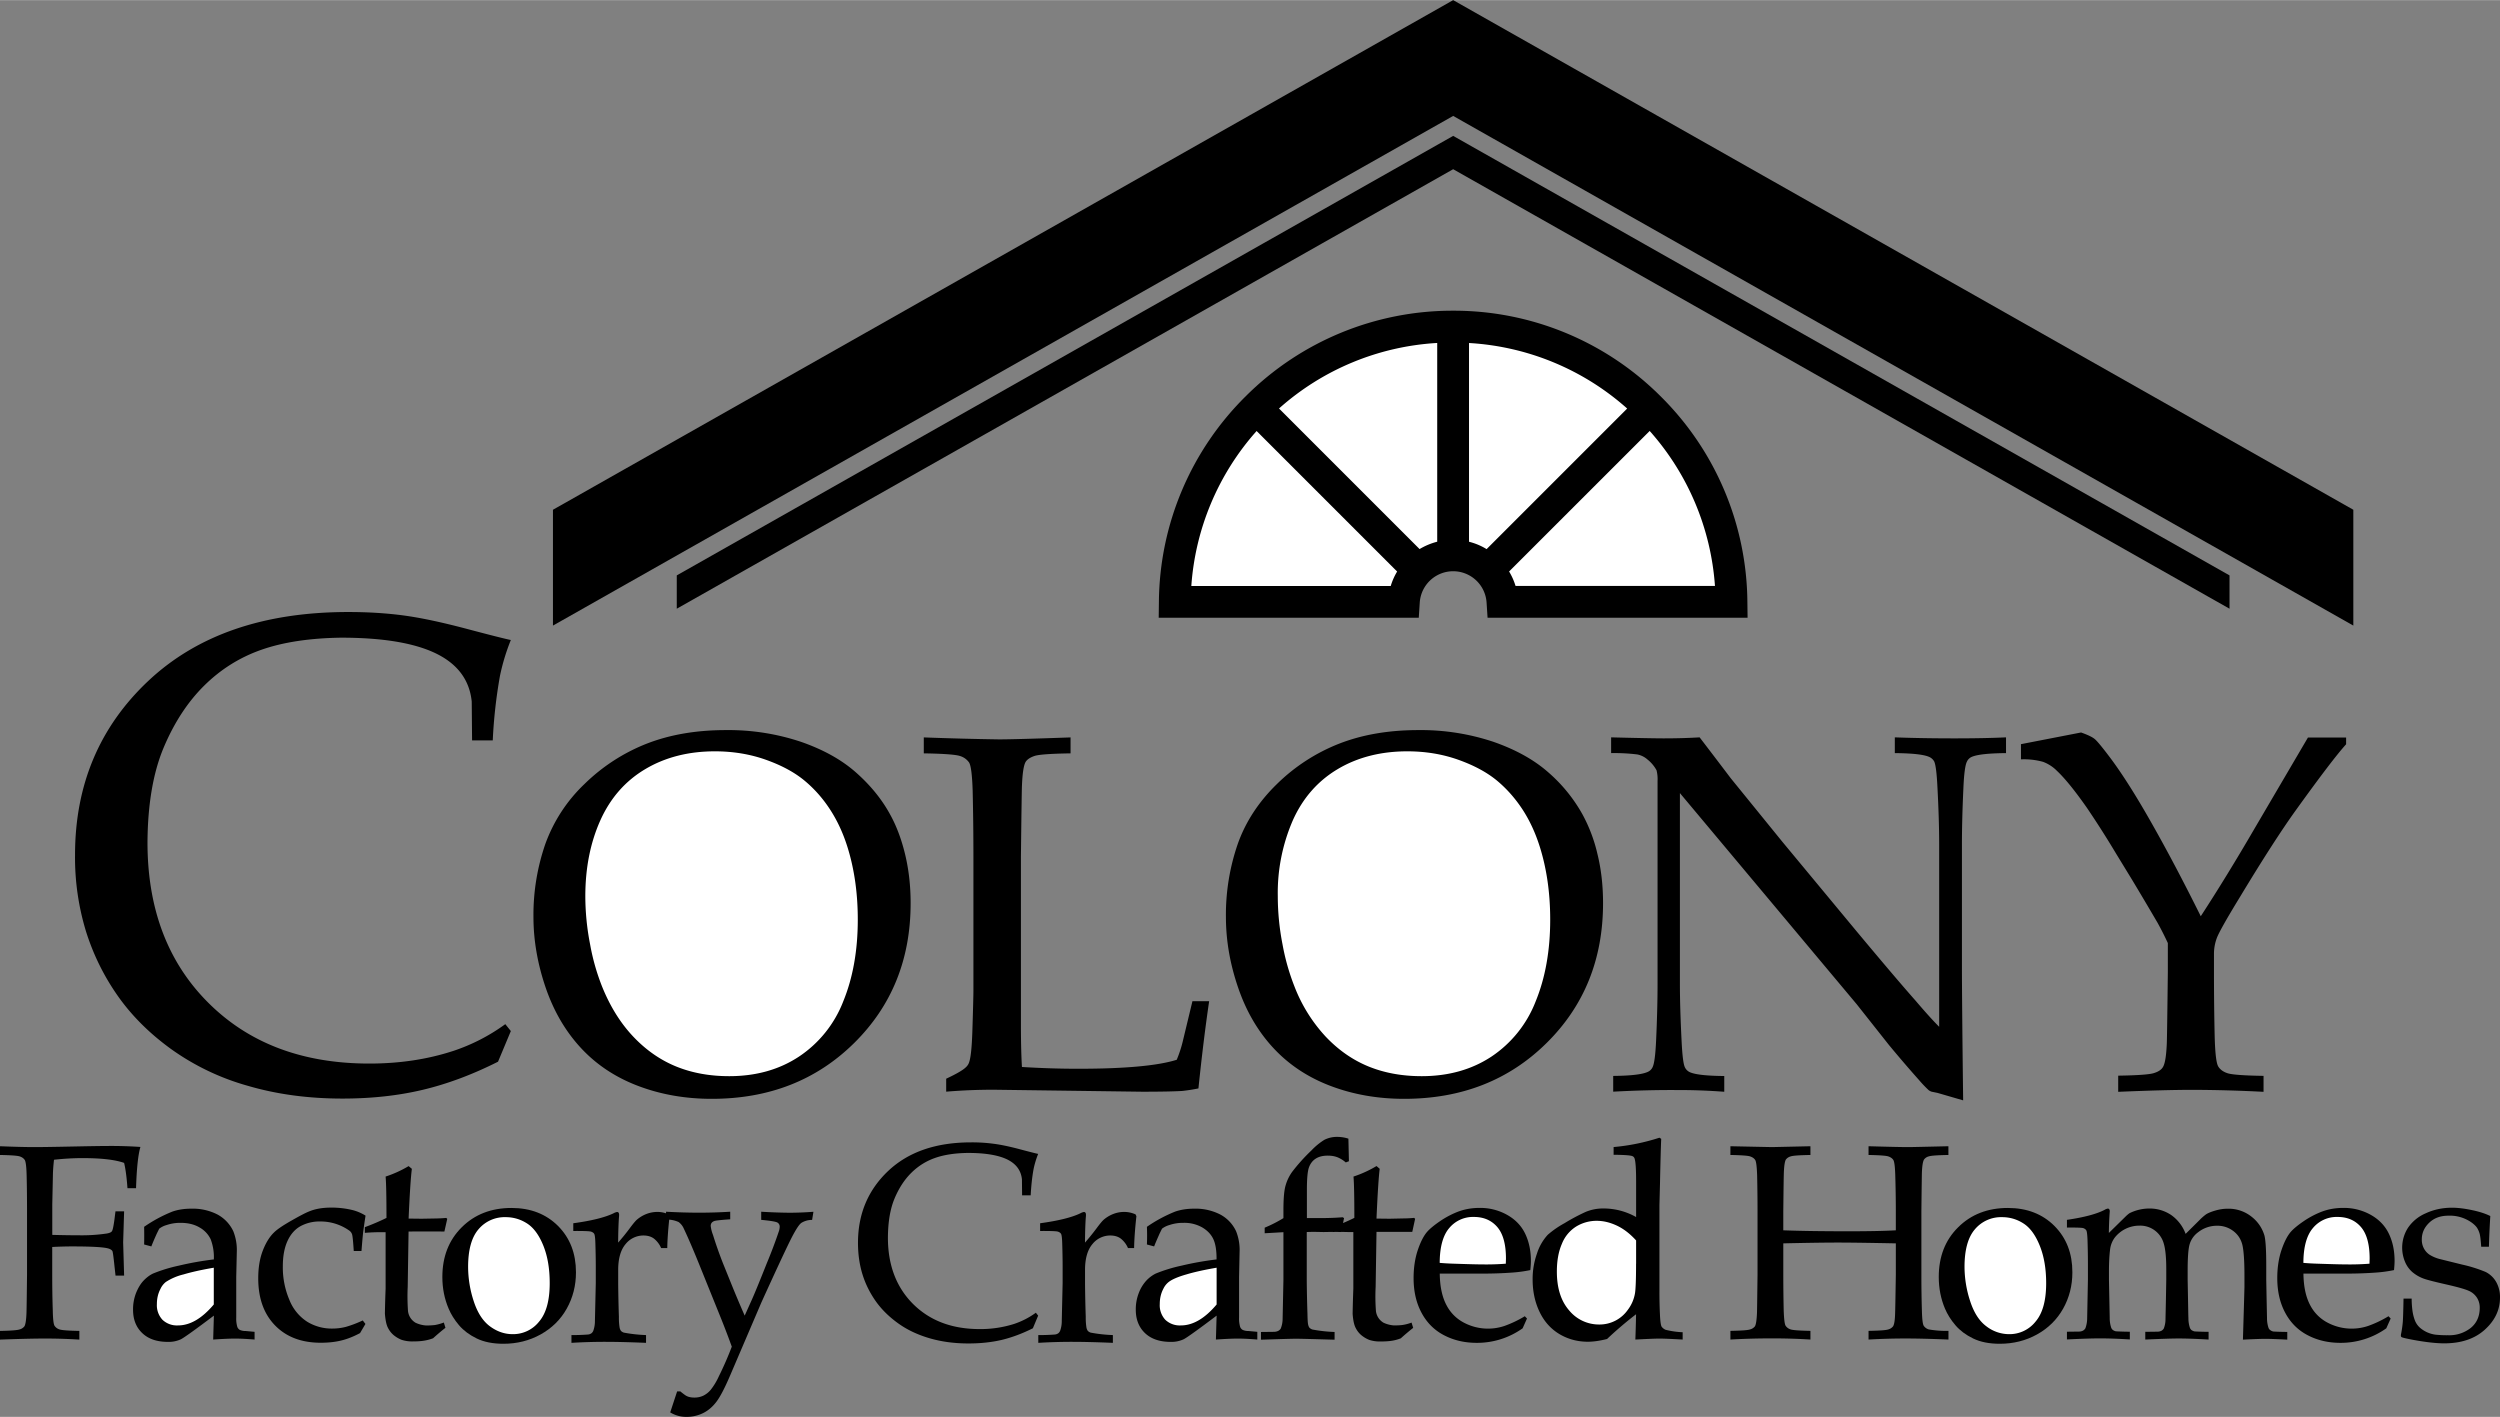
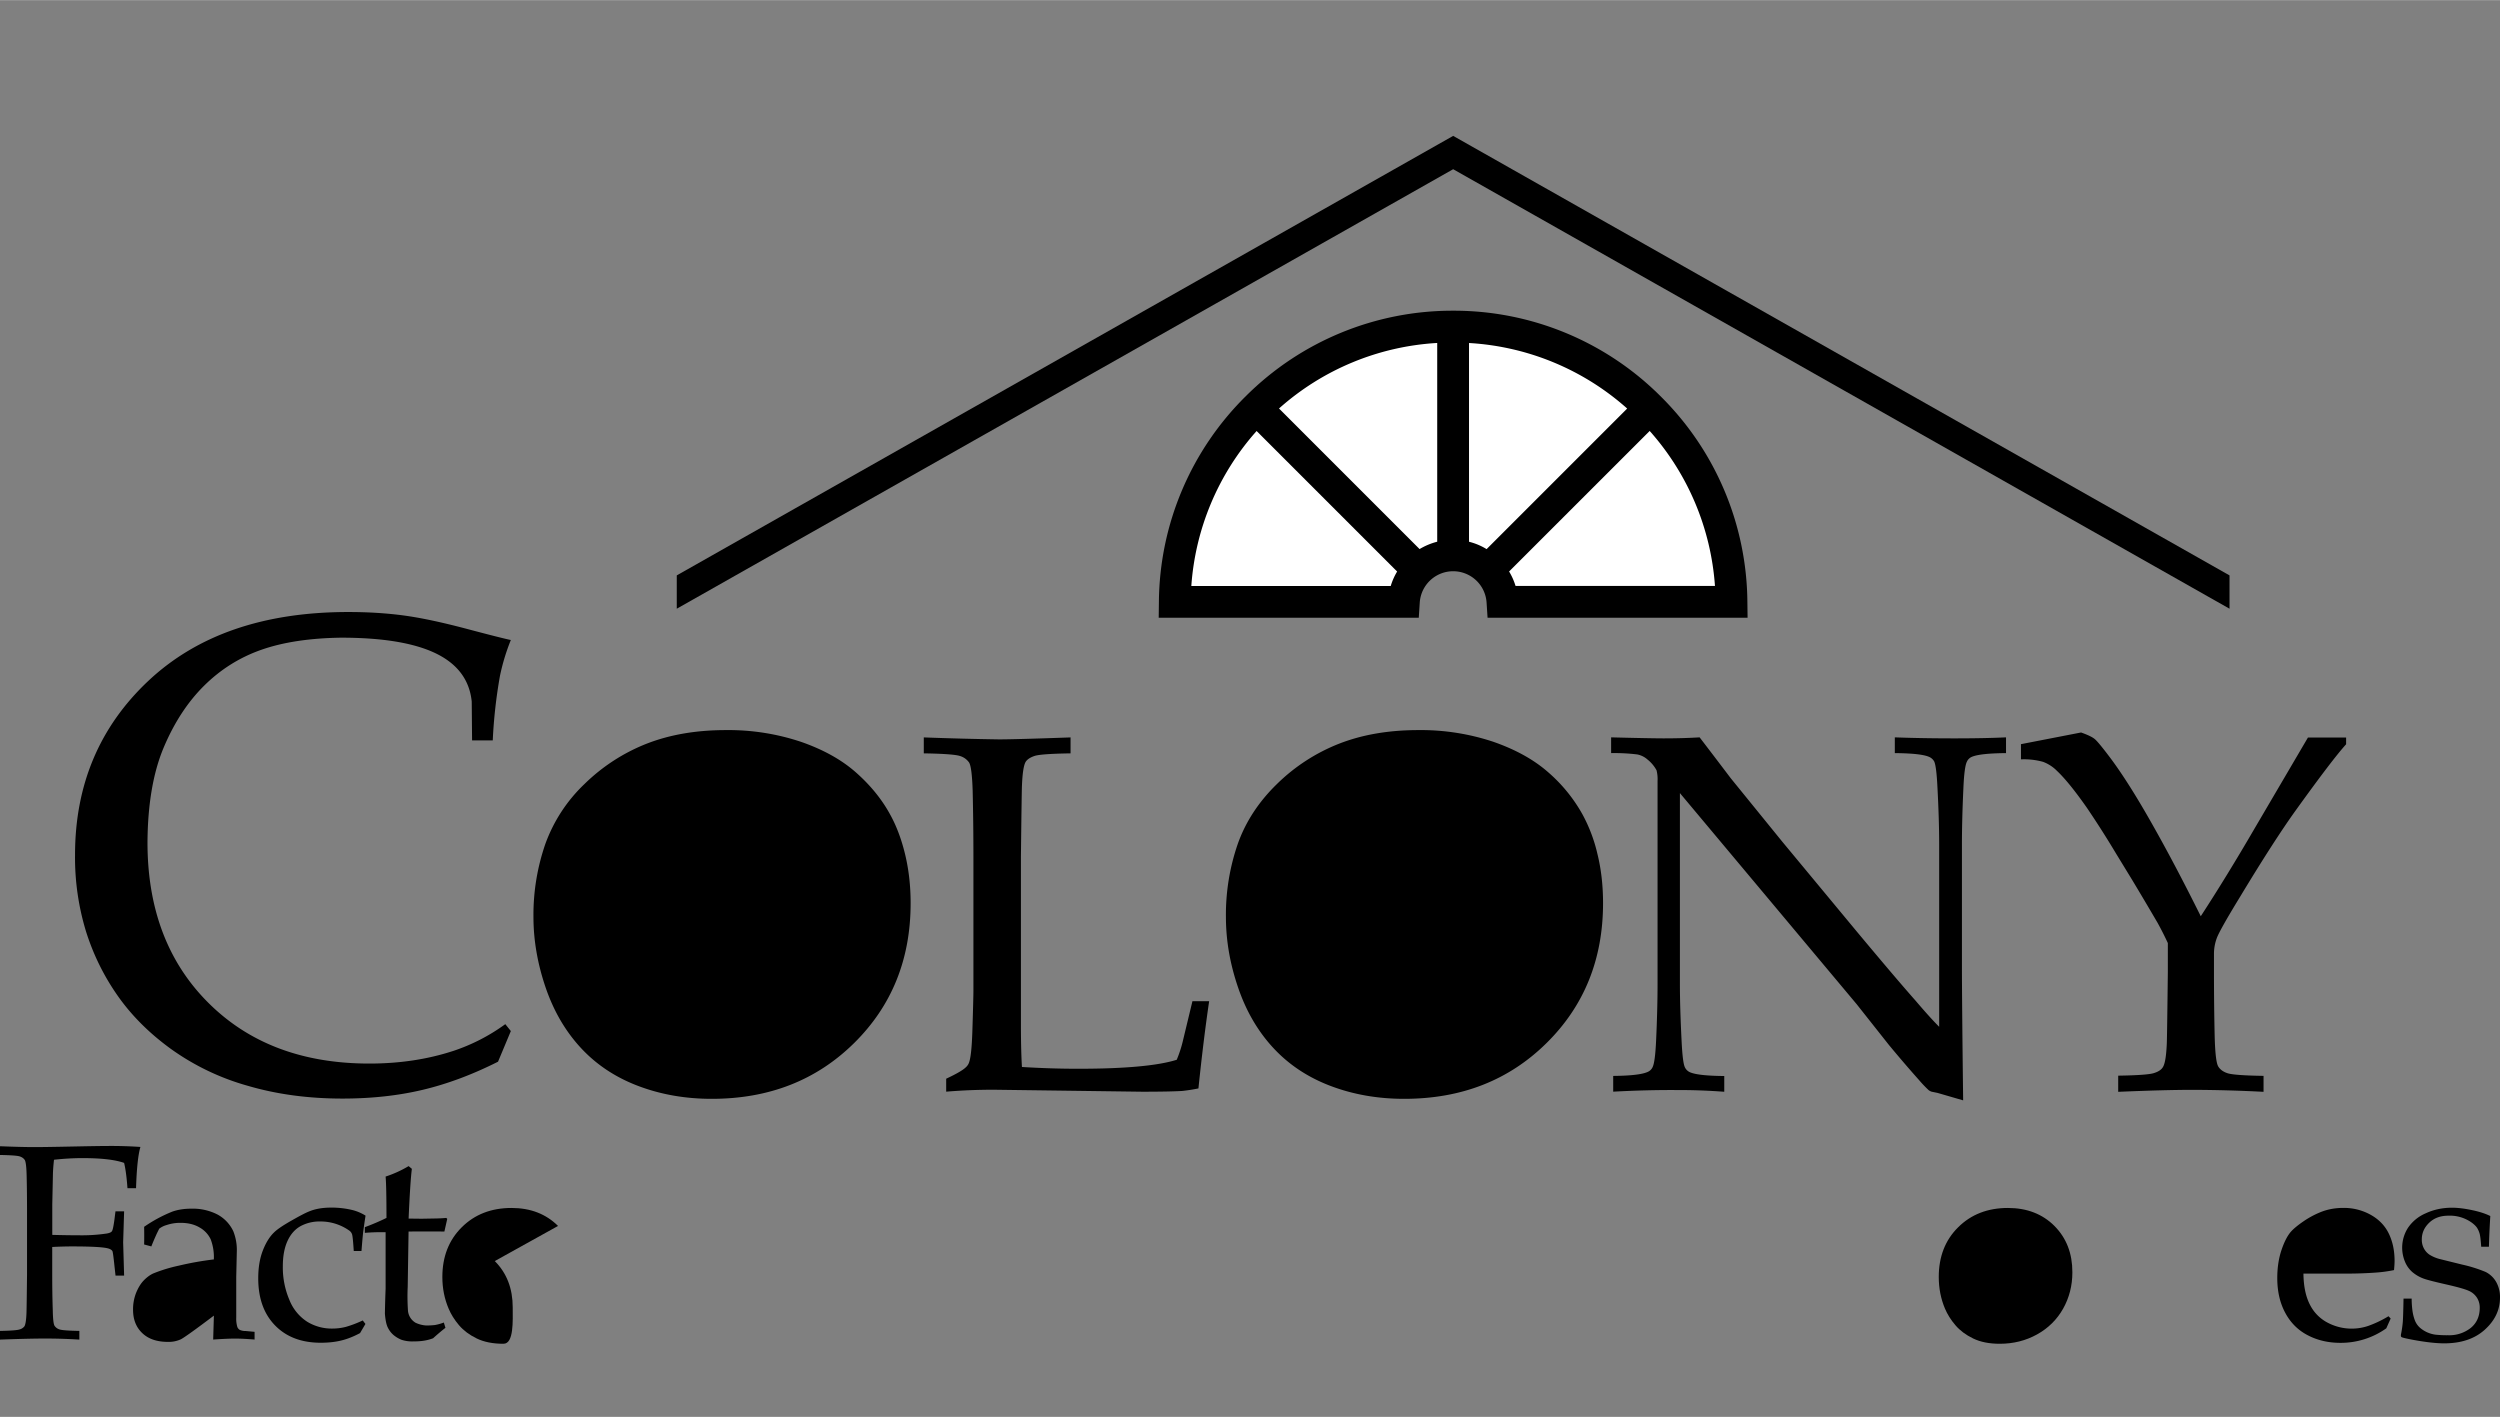
<svg xmlns="http://www.w3.org/2000/svg" width="2500" height="1417" viewBox="0 0 49.208 27.886">
  <rect x="0" y="0" width="49.208" height="27.886" fill="#808080" stroke="none" />
-   <path d="M28.603 2.279l17.718 10.032v-2.28L28.603 0 10.884 10.031v2.28z" />
  <path d="M13.321 11.979l15.282-8.651 15.281 8.651v-.656L28.603 2.672l-15.282 8.651z" />
  <path d="M34.394 11.84a5.756 5.756 0 0 0-1.718-4.052 5.755 5.755 0 0 0-4.073-1.675 5.758 5.758 0 0 0-4.074 1.675 5.756 5.756 0 0 0-1.718 4.052l-.004.316h5.119l.019-.292a.659.659 0 0 1 1.316 0l.019.292h5.118l-.004-.316z" />
  <path d="M32.471 8.48a5.126 5.126 0 0 1 1.285 3.051h-3.925a1.283 1.283 0 0 0-.127-.285l2.767-2.766zM27.5 11.247a1.236 1.236 0 0 0-.126.285h-3.925a5.123 5.123 0 0 1 1.285-3.051l2.766 2.766zM27.942 10.805l-2.767-2.767a5.122 5.122 0 0 1 3.114-1.29v3.912a1.308 1.308 0 0 0-.347.145zM28.915 10.661V6.749a5.12 5.12 0 0 1 3.113 1.29l-2.767 2.767a1.215 1.215 0 0 0-.346-.145z" fill="#fff" />
  <path d="M9.946 20.156l.109.136-.252.603c-.506.255-1 .439-1.484.554s-1.01.172-1.581.172c-.67 0-1.292-.084-1.866-.253a4.818 4.818 0 0 1-1.506-.723c-.431-.312-.781-.664-1.053-1.053s-.479-.811-.622-1.267a4.984 4.984 0 0 1-.214-1.5c0-1.377.48-2.519 1.441-3.424.961-.904 2.272-1.357 3.936-1.357.394 0 .757.023 1.092.068s.743.132 1.225.259c.481.128.776.202.884.224a4.127 4.127 0 0 0-.213.7 9.824 9.824 0 0 0-.143 1.276h-.407l-.007-.765c-.043-.423-.277-.738-.703-.946-.426-.207-1.049-.311-1.869-.311-.613.009-1.134.087-1.562.236s-.805.385-1.13.706c-.326.322-.593.73-.801 1.225-.207.495-.312 1.115-.317 1.862 0 1.309.399 2.362 1.199 3.159.799.797 1.854 1.195 3.168 1.195.592 0 1.14-.082 1.646-.247a3.738 3.738 0 0 0 1.03-.529zM10.74 19.436c.161.47.395.868.702 1.197s.684.576 1.129.743c.444.167.924.25 1.438.25 1.128 0 2.062-.366 2.804-1.099s1.111-1.65 1.111-2.753c0-.343-.037-.665-.11-.966s-.173-.563-.297-.785c-.163-.298-.387-.572-.67-.822s-.645-.451-1.087-.604a4.497 4.497 0 0 0-1.472-.229c-.586 0-1.105.09-1.561.268a3.666 3.666 0 0 0-1.222.793 3.07 3.07 0 0 0-.772 1.183 4.269 4.269 0 0 0-.233 1.433c0 .458.08.921.24 1.391zM18.624 21.485v-.255c.203-.095.332-.17.388-.226a.226.226 0 0 0 .068-.112c.029-.092.049-.288.059-.589.014-.448.021-.715.021-.8v-2.64c0-.445-.005-.88-.015-1.306-.01-.311-.034-.494-.071-.552a.335.335 0 0 0-.182-.128c-.084-.027-.32-.045-.709-.051v-.314a66.47 66.47 0 0 0 1.481.039c.209 0 .679-.013 1.408-.039v.314c-.39.006-.625.023-.709.051-.083.028-.142.066-.174.115-.04.066-.064.225-.074.477-.003.065-.01.529-.02 1.394v3.297c0 .344.007.623.02.839.373.023.743.035 1.109.035.922 0 1.568-.06 1.938-.177a2.4 2.4 0 0 0 .113-.339l.196-.814h.329c-.072.487-.143 1.06-.211 1.717a3.43 3.43 0 0 1-.319.05c-.17.01-.432.015-.785.015l-2.904-.039a11.09 11.09 0 0 0-.957.038zM24.37 19.436c.16.47.394.868.701 1.197s.684.576 1.129.743c.444.167.924.25 1.438.25 1.129 0 2.063-.366 2.804-1.099.741-.732 1.111-1.65 1.111-2.753 0-.343-.036-.665-.11-.966a3.073 3.073 0 0 0-.297-.785 3.075 3.075 0 0 0-.669-.822c-.283-.25-.646-.451-1.087-.604a4.507 4.507 0 0 0-1.473-.229c-.585 0-1.105.09-1.56.268a3.646 3.646 0 0 0-1.222.793c-.36.35-.618.744-.773 1.183a4.269 4.269 0 0 0-.232 1.433c0 .458.079.921.24 1.391zM31.753 21.485v-.31c.343-.003.569-.029.677-.078a.184.184 0 0 0 .098-.094c.033-.065.056-.236.069-.515.02-.432.029-.805.029-1.119V15.37a.706.706 0 0 0-.02-.211.695.695 0 0 0-.177-.211.428.428 0 0 0-.204-.101 3.766 3.766 0 0 0-.513-.026v-.31c.547.014.89.02 1.03.02.239 0 .477-.006.712-.02.278.363.482.632.613.805l1.016 1.251 1.481 1.786c.475.569.855 1.018 1.144 1.345.184.216.337.386.461.51v-3.586c0-.321-.011-.697-.034-1.129-.013-.271-.034-.44-.063-.506a.21.21 0 0 0-.104-.093c-.107-.046-.332-.07-.672-.073v-.31c.386.014.777.02 1.173.02.373 0 .711-.006 1.016-.02v.31c-.34.003-.564.027-.672.073a.186.186 0 0 0-.099.098c-.032.062-.056.234-.068.516-.02.432-.029.803-.029 1.114v2.359c0 .478.008 1.369.024 2.675l-.506-.147-.117-.024a.222.222 0 0 1-.055-.029 2.372 2.372 0 0 1-.187-.196 24.9 24.9 0 0 1-.598-.697l-.633-.8-3.479-4.155v3.763c0 .321.012.698.034 1.134.014.271.034.438.064.5a.199.199 0 0 0 .103.099c.108.046.332.07.672.073v.31a11.99 11.99 0 0 0-.951-.034c-.378-.002-.79.008-1.235.032zM39.779 14.944v-.299l1.183-.23c.13.046.221.089.27.13s.152.166.309.375c.232.311.501.734.805 1.271.305.537.629 1.15.972 1.841.347-.533.702-1.112 1.065-1.737l1.045-1.781h.751v.133c-.181.199-.511.633-.991 1.3-.278.387-.64.947-1.085 1.684-.278.454-.435.733-.471.836a.89.89 0 0 0-.054.292v.378c0 .445.005.878.015 1.301.01.311.033.495.071.554.038.06.098.103.181.13.084.028.32.046.709.052v.314a28.92 28.92 0 0 0-1.383-.039c-.373 0-.865.013-1.478.039v-.318c.386-.006.622-.023.707-.052.085-.027.142-.065.172-.115.042-.065.068-.224.078-.476.003-.068.01-.533.02-1.394v-.573a6.321 6.321 0 0 0-.201-.397 80.662 80.662 0 0 0-.5-.844l-.324-.53a18.91 18.91 0 0 0-.569-.893c-.238-.34-.437-.584-.594-.731a.754.754 0 0 0-.268-.172 1.409 1.409 0 0 0-.435-.049zM2.764 22.573a8.504 8.504 0 0 0-.651-.019c-.122 0-.355.004-.702.011s-.587.011-.721.011c-.189 0-.419-.006-.69-.017v.172c.212.004.341.013.387.028.046.015.078.038.099.069s.034.132.038.302c.006.231.008.469.008.712v1.24c-.005.47-.009.723-.011.761-.005.137-.019.224-.04.26a.175.175 0 0 1-.096.062c-.046.016-.175.025-.385.029v.171c.387-.014.682-.021.884-.021.225 0 .45.007.678.021v-.171c-.211-.004-.34-.013-.386-.028a.18.18 0 0 1-.101-.071c-.021-.031-.033-.133-.036-.302-.008-.23-.011-.467-.011-.71v-.541a7.5 7.5 0 0 1 .391-.011c.359 0 .589.012.691.035.054.012.087.032.102.056.009.015.023.119.043.313l.019.171h.169l-.019-.655.019-.611h-.17l-.021.166c-.018.131-.034.206-.05.227-.015.021-.049.035-.1.044a3.388 3.388 0 0 1-.543.035c-.153 0-.33-.003-.53-.008v-.595l.013-.613c.003-.084.01-.174.021-.271.193-.021.38-.032.561-.032.36 0 .634.029.819.094.028.116.051.282.066.498h.169c.012-.389.041-.66.086-.812zM4.722 26.175a.113.113 0 0 1-.051-.06.577.577 0 0 1-.021-.185v-.798l.011-.49a1 1 0 0 0-.069-.41.723.723 0 0 0-.311-.329 1.065 1.065 0 0 0-.515-.115c-.138 0-.262.019-.372.057a2.82 2.82 0 0 0-.557.3 7.9 7.9 0 0 1 0 .348l.142.038c.023-.061.059-.145.107-.252l.048-.097a.426.426 0 0 1 .146-.072.835.835 0 0 1 .277-.043c.146 0 .271.031.373.092a.524.524 0 0 1 .217.232.988.988 0 0 1 .062.396c-.229.027-.46.068-.692.123a2.988 2.988 0 0 0-.505.155c-.061.029-.121.073-.18.133s-.109.141-.151.242a.88.88 0 0 0-.062.338c0 .191.06.344.181.459.12.115.288.173.505.173a.57.57 0 0 0 .257-.052c.067-.035.284-.19.648-.465l-.014.471c.179-.012.321-.019.429-.019.11 0 .239.007.386.019v-.152l-.175-.016a.278.278 0 0 1-.114-.021zM6.806 26.115a1.071 1.071 0 0 1-.266.033.923.923 0 0 1-.494-.135.905.905 0 0 1-.35-.43 1.625 1.625 0 0 1-.129-.659c0-.198.03-.364.091-.498s.146-.231.256-.293a.781.781 0 0 1 .39-.093.978.978 0 0 1 .579.185.15.15 0 0 1 .048.072c.011.043.021.151.032.324h.152c.015-.186.026-.313.035-.384.009-.071.024-.175.045-.312a.906.906 0 0 0-.246-.107 1.74 1.74 0 0 0-.434-.051c-.17 0-.315.026-.437.078-.066.026-.182.087-.347.181s-.277.17-.336.229c-.088.084-.162.203-.222.358s-.09.336-.09.545c0 .395.111.704.334.931.222.226.521.338.896.338.152 0 .288-.015.408-.045.121-.03.243-.079.366-.145l.106-.18-.053-.069a2.204 2.204 0 0 1-.334.127z" />
  <path d="M8.562 26.078a1.412 1.412 0 0 1-.178.009.58.58 0 0 1-.205-.054.307.307 0 0 1-.148-.228 4.027 4.027 0 0 1-.006-.477l.017-1.09a34.976 34.976 0 0 1 .705 0l.056-.249-.019-.019a2.597 2.597 0 0 1-.209.011l-.275.005-.257-.003c.022-.505.044-.832.064-.979l-.064-.054a2.235 2.235 0 0 1-.453.206c.011.118.017.39.017.814a4.466 4.466 0 0 1-.426.182v.112c.11-.009.21-.013.3-.013h.109v1.111a22.577 22.577 0 0 0-.014.492c.01.127.029.22.06.279.03.059.068.107.115.146a.576.576 0 0 0 .153.09.668.668 0 0 0 .227.032c.077 0 .145-.004.204-.013a.88.88 0 0 0 .189-.049c.079-.071.16-.141.244-.206l-.032-.104a.956.956 0 0 1-.174.049z" />
-   <path d="M10.984 24.128c-.236-.235-.541-.354-.916-.354-.398 0-.725.127-.979.38-.254.252-.382.578-.382.979 0 .222.041.43.124.624.046.11.114.219.203.324s.206.192.35.262.319.104.526.104c.266 0 .51-.061.73-.183.222-.123.394-.292.515-.508s.182-.454.182-.715c0-.372-.117-.676-.353-.913z" />
-   <path d="M14.983 23.848v.16c.188.018.295.036.322.055a.09.09 0 0 1 .042.079.323.323 0 0 1-.011.075 9.557 9.557 0 0 1-.244.648c-.139.35-.236.587-.292.712l-.142.316a21.749 21.749 0 0 1-.257-.608l-.169-.418a8.023 8.023 0 0 1-.198-.562.714.714 0 0 1-.045-.177c0-.046.022-.078.069-.096.026-.011.132-.022.315-.035v-.149a9.813 9.813 0 0 1-.607.019c-.216 0-.435-.007-.656-.019v.032a.533.533 0 0 0-.171-.028.597.597 0 0 0-.217.041.65.65 0 0 0-.185.111c-.03.026-.08.086-.147.177a4.414 4.414 0 0 1-.223.275c.002-.229.008-.396.017-.506.002-.016.002-.03.002-.043 0-.035-.015-.054-.04-.054a.235.235 0 0 0-.072.027c-.166.08-.429.146-.79.195v.152c.204-.001.32.003.35.013s.05.024.062.044.02.082.023.188c.005.164.008.317.008.461v.318l-.017.747a.556.556 0 0 1-.032.193.123.123 0 0 1-.036.049.138.138 0 0 1-.068.025 4.016 4.016 0 0 1-.326.011v.153c.214-.013.436-.02.664-.02.222 0 .489.007.804.02v-.153a2.895 2.895 0 0 1-.435-.048.143.143 0 0 1-.057-.033.164.164 0 0 1-.028-.066 1.219 1.219 0 0 1-.014-.211 27.445 27.445 0 0 1-.014-.646v-.276c0-.227.049-.396.145-.51a.448.448 0 0 1 .352-.17c.082 0 .15.02.204.059a.475.475 0 0 1 .144.188h.121c.003-.163.016-.349.038-.559a.557.557 0 0 1 .185.047.315.315 0 0 1 .104.133c.08.168.184.409.311.724l.426 1.055c.08.2.148.38.206.541a6.41 6.41 0 0 1-.255.584 1.268 1.268 0 0 1-.162.268.448.448 0 0 1-.146.114.405.405 0 0 1-.162.036.41.41 0 0 1-.122-.014.26.26 0 0 1-.078-.039c-.023-.017-.053-.039-.087-.068h-.064l-.136.413a.601.601 0 0 0 .318.088.73.73 0 0 0 .335-.077c.102-.052.188-.128.262-.228s.16-.267.26-.5l.619-1.446c.273-.601.46-1.002.561-1.207.101-.204.176-.324.226-.36a.398.398 0 0 1 .212-.059l.026-.16a6.234 6.234 0 0 1-.477.019 10.826 10.826 0 0 1-.551-.02zM17.939 23.081c.135-.133.29-.23.467-.292s.393-.095.646-.098c.34 0 .597.043.773.128.176.086.272.217.29.392l.003.315h.169c.011-.199.03-.375.059-.527.02-.095.049-.19.088-.289-.044-.009-.167-.04-.366-.093s-.368-.088-.506-.106a3.182 3.182 0 0 0-.451-.028c-.688 0-1.23.187-1.627.561-.397.375-.596.847-.596 1.416 0 .225.03.432.088.62s.145.362.257.523c.112.16.258.306.436.435.178.13.385.229.623.299.237.07.494.104.771.104.236 0 .454-.023.654-.07.199-.048.404-.124.613-.229l.104-.249-.045-.057a1.56 1.56 0 0 1-.426.22 2.19 2.19 0 0 1-.681.102c-.543 0-.979-.165-1.31-.494-.33-.33-.495-.765-.495-1.306.002-.31.045-.566.131-.771.086-.205.197-.374.331-.506zM22.351 23.9c-.073-.032-.147-.048-.223-.048s-.147.014-.217.041a.65.65 0 0 0-.185.111c-.03.026-.08.086-.147.177a4.414 4.414 0 0 1-.223.275c.002-.229.008-.396.017-.506.002-.016.002-.03.002-.043 0-.035-.015-.054-.04-.054a.235.235 0 0 0-.072.027c-.166.08-.429.146-.79.195v.152c.204-.001.32.003.35.013s.05.024.062.044.02.082.023.188c.005.164.008.317.008.461v.318l-.017.747a.556.556 0 0 1-.032.193.123.123 0 0 1-.036.049.138.138 0 0 1-.068.025 4.016 4.016 0 0 1-.326.011v.153c.214-.013.436-.02.664-.02.222 0 .489.007.804.02v-.153a2.895 2.895 0 0 1-.435-.048.143.143 0 0 1-.057-.033.164.164 0 0 1-.028-.066 1.219 1.219 0 0 1-.014-.211 27.445 27.445 0 0 1-.014-.646v-.276c0-.227.049-.396.145-.51a.448.448 0 0 1 .352-.17c.082 0 .15.02.204.059a.475.475 0 0 1 .144.188h.121c.003-.18.019-.389.045-.627l-.017-.036zM24.462 26.175a.115.115 0 0 1-.052-.06.577.577 0 0 1-.021-.185v-.798l.01-.49a.984.984 0 0 0-.069-.41.713.713 0 0 0-.311-.329 1.064 1.064 0 0 0-.514-.115c-.137 0-.261.019-.373.057a2.82 2.82 0 0 0-.557.3 4.222 4.222 0 0 1 0 .348l.142.038c.023-.061.06-.145.107-.252l.048-.097a.437.437 0 0 1 .146-.072.83.83 0 0 1 .277-.043.71.71 0 0 1 .372.092c.102.061.174.138.217.232s.063.227.062.396a6.133 6.133 0 0 0-.692.123 2.988 2.988 0 0 0-.505.155.657.657 0 0 0-.18.133.754.754 0 0 0-.151.242.88.88 0 0 0-.062.338c0 .191.061.344.181.459.121.115.289.173.505.173a.57.57 0 0 0 .257-.052c.068-.035.284-.19.648-.465l-.014.471c.179-.012.321-.019.429-.019.11 0 .239.007.386.019v-.152l-.174-.016a.27.27 0 0 1-.112-.021zM27.614 26.076c-.046.007-.105.01-.178.01a.58.58 0 0 1-.205-.054.307.307 0 0 1-.148-.228 3.808 3.808 0 0 1-.006-.477l.017-1.082h.704l.056-.257-.019-.019a2.196 2.196 0 0 1-.209.011l-.275.006-.257-.003c.022-.505.044-.832.063-.98l-.063-.054a2.232 2.232 0 0 1-.453.207c.011.117.017.389.017.813a4.032 4.032 0 0 1-.223.102l.02-.098-.027-.016a5.25 5.25 0 0 1-.42.016h-.284v-.554c0-.226.014-.374.042-.447.027-.073.071-.13.132-.169s.14-.059.236-.059c.073 0 .137.011.191.032a.58.58 0 0 1 .164.102l.062-.024-.01-.444a.72.72 0 0 0-.215-.035.55.55 0 0 0-.257.057 1.28 1.28 0 0 0-.257.211 3.566 3.566 0 0 0-.381.424.858.858 0 0 0-.124.256c-.03.095-.045.259-.045.491v.16a2.636 2.636 0 0 1-.369.188v.11l.369-.021v.938l-.016.769a.52.52 0 0 1-.037.19.125.125 0 0 1-.047.044.188.188 0 0 1-.088.02l-.254.003v.152c.377-.012.606-.019.688-.019.091 0 .345.007.761.019v-.152a2.895 2.895 0 0 1-.435-.048.143.143 0 0 1-.058-.034c-.012-.013-.021-.035-.028-.065s-.011-.101-.013-.211a27.554 27.554 0 0 1-.014-.646v-.963c.148-.007.26 0 .335 0l.173-.003v.003l.064-.003.105.003.001-.003.13.003h.109v1.116a22.674 22.674 0 0 0-.014.493c.009.127.029.22.06.278.03.06.068.107.115.146a.576.576 0 0 0 .153.09.67.67 0 0 0 .227.031c.077 0 .145-.004.203-.012a.825.825 0 0 0 .19-.05c.079-.071.16-.14.244-.206l-.032-.104a.844.844 0 0 1-.17.046z" />
-   <path d="M29.665 23.91a1.08 1.08 0 0 0-.543-.137c-.164 0-.316.029-.458.088a1.759 1.759 0 0 0-.324.176c-.108.074-.188.14-.24.196-.072.079-.136.201-.192.366s-.084.351-.084.556c0 .263.053.491.159.687s.255.343.446.44c.191.099.404.147.64.147a1.544 1.544 0 0 0 .901-.286l.086-.193-.043-.045a2.161 2.161 0 0 1-.4.191 1.014 1.014 0 0 1-.79-.06.804.804 0 0 1-.352-.35c-.084-.158-.129-.364-.132-.62h.859c.192 0 .386-.007.578-.021a2.66 2.66 0 0 0 .346-.048c.007-.071.011-.132.011-.182 0-.198-.037-.376-.112-.533s-.195-.282-.356-.372zM32.706 26.11c-.016-.026-.027-.105-.033-.239a9.206 9.206 0 0 1-.01-.473v-1.676l.011-.429c.009-.434.017-.727.024-.879l-.035-.023a4.057 4.057 0 0 1-.902.184v.152c.211.002.334.011.37.027.02.009.033.022.041.042.021.054.032.205.032.453v.704a1.307 1.307 0 0 0-.646-.169.889.889 0 0 0-.348.068 3.884 3.884 0 0 0-.416.222 1.843 1.843 0 0 0-.329.228.983.983 0 0 0-.213.371 1.49 1.49 0 0 0-.085.507c0 .238.046.451.138.642s.223.335.392.436c.17.1.355.149.558.149.108 0 .234-.018.377-.054a7.434 7.434 0 0 1 .571-.487c-.004.209-.009.375-.014.498.237-.012.395-.019.471-.019.089 0 .243.007.46.019v-.144a1.632 1.632 0 0 1-.335-.048.181.181 0 0 1-.079-.062zM37.866 26.094c-.021-.031-.033-.133-.037-.302-.007-.23-.01-.467-.01-.71v-1.24c.005-.472.009-.725.01-.761.005-.138.02-.224.042-.26a.165.165 0 0 1 .094-.062c.047-.016.175-.024.386-.028v-.172c-.468.011-.729.017-.782.017-.143 0-.406-.006-.79-.017v.172c.213.004.342.013.388.028.045.015.078.038.099.069s.034.132.039.302c.007.231.011.469.011.712v.372c-.232.013-.542.019-.93.019-.505 0-.934-.006-1.285-.019v-.372c.005-.472.009-.725.011-.761.005-.138.019-.224.04-.26a.176.176 0 0 1 .095-.062c.046-.016.175-.024.388-.028v-.172l-.756.017-.819-.017v.172c.213.004.342.013.387.028.046.015.079.038.1.069s.033.132.039.302c.005.231.008.469.008.712v1.24c-.006.47-.009.723-.011.761-.006.137-.019.224-.04.26a.178.178 0 0 1-.097.062c-.047.016-.175.024-.386.028v.171c.275-.016.552-.023.83-.023.256 0 .504.008.745.023v-.171c-.213-.004-.342-.013-.388-.028a.183.183 0 0 1-.099-.071c-.021-.031-.033-.133-.039-.302-.005-.23-.008-.467-.008-.71v-.611c.436-.01.794-.016 1.076-.016.259 0 .639.006 1.139.016v.611c-.007.47-.012.723-.014.761-.003.137-.017.224-.04.26a.176.176 0 0 1-.095.062c-.046.016-.175.024-.388.028v.171c.25-.014.492-.021.727-.021.22 0 .501.007.846.021v-.171a1.974 1.974 0 0 1-.386-.028.177.177 0 0 1-.1-.071z" />
+   <path d="M10.984 24.128c-.236-.235-.541-.354-.916-.354-.398 0-.725.127-.979.38-.254.252-.382.578-.382.979 0 .222.041.43.124.624.046.11.114.219.203.324s.206.192.35.262.319.104.526.104s.182-.454.182-.715c0-.372-.117-.676-.353-.913z" />
  <path d="M40.438 24.128c-.235-.235-.541-.354-.916-.354-.398 0-.725.127-.979.38-.255.252-.382.578-.382.979 0 .222.041.43.123.624.047.11.114.219.204.324.089.105.205.192.35.262.144.07.318.104.525.104.267 0 .51-.061.731-.183.222-.123.393-.292.515-.508.121-.216.182-.454.182-.715.001-.372-.117-.676-.353-.913z" />
-   <path d="M44.683 26.176a.094.094 0 0 1-.031-.041.602.602 0 0 1-.03-.196l-.008-.38-.007-.372v-.278c0-.302-.012-.499-.035-.59a.728.728 0 0 0-.248-.368.724.724 0 0 0-.478-.162c-.079 0-.158.012-.238.035s-.142.048-.185.075a1.006 1.006 0 0 0-.128.112l-.275.273a.784.784 0 0 0-.287-.373.756.756 0 0 0-.429-.126.879.879 0 0 0-.39.093.652.652 0 0 0-.078.067l-.327.321a6.544 6.544 0 0 1 .018-.426c0-.035-.015-.054-.038-.054a.184.184 0 0 0-.067.027c-.155.08-.401.146-.738.195v.152c.19-.002.299.002.325.012.027.011.046.025.057.045s.019.082.023.188c.005.164.008.317.008.46v.319l-.015.769a.578.578 0 0 1-.035.19.132.132 0 0 1-.044.044.166.166 0 0 1-.081.02l-.238.003v.152c.29-.014.507-.021.65-.021.162 0 .358.007.588.021v-.152a5.284 5.284 0 0 1-.274-.008.15.15 0 0 1-.062-.028.109.109 0 0 1-.03-.041.602.602 0 0 1-.03-.196l-.015-.752v-.164c0-.173.008-.321.024-.444a.49.49 0 0 1 .088-.217.616.616 0 0 1 .49-.238.48.48 0 0 1 .476.35c.033.107.05.274.05.505v.209a75.68 75.68 0 0 1-.015.769.517.517 0 0 1-.033.19.13.13 0 0 1-.043.044.173.173 0 0 1-.084.02l-.238.003v.152c.317-.014.536-.021.656-.021.148 0 .345.007.59.021v-.152a5.625 5.625 0 0 1-.277-.008.174.174 0 0 1-.061-.028.118.118 0 0 1-.029-.041.602.602 0 0 1-.03-.196c-.002-.037-.004-.164-.008-.38l-.007-.372v-.18c0-.259.013-.433.04-.522a.453.453 0 0 1 .165-.232.597.597 0 0 1 .375-.129.51.51 0 0 1 .316.102c.091.068.15.157.179.267.028.11.043.314.043.614v.23l-.008.29-.022.739c.222-.011.369-.016.443-.016.076 0 .22.005.43.016v-.152a5.415 5.415 0 0 1-.275-.008.154.154 0 0 1-.063-.03z" />
  <path d="M46.665 23.91a1.08 1.08 0 0 0-.543-.137c-.164 0-.316.029-.458.088a1.759 1.759 0 0 0-.324.176c-.108.074-.188.14-.24.196-.072.079-.136.201-.192.366s-.084.351-.084.556c0 .263.053.491.159.687s.255.343.446.44c.191.099.404.147.64.147a1.544 1.544 0 0 0 .901-.286l.086-.193-.043-.045a2.161 2.161 0 0 1-.4.191 1.014 1.014 0 0 1-.79-.06.804.804 0 0 1-.352-.35c-.084-.158-.129-.364-.132-.62h.859c.192 0 .386-.007.578-.021a2.66 2.66 0 0 0 .346-.048c.007-.071.011-.132.011-.182 0-.198-.037-.376-.112-.533s-.195-.282-.356-.372zM49.13 25.226a.495.495 0 0 0-.204-.192 2.742 2.742 0 0 0-.465-.146l-.444-.11a.717.717 0 0 1-.196-.084.34.34 0 0 1-.11-.122.36.36 0 0 1-.042-.18c0-.125.048-.233.144-.326s.222-.14.379-.14a.74.74 0 0 1 .466.141c.048.037.082.071.102.104s.035.068.047.109.022.127.031.257h.152c.006-.205.015-.407.027-.604-.093-.047-.213-.086-.362-.117s-.278-.047-.391-.047c-.188 0-.361.037-.52.111a.8.8 0 0 0-.35.289.724.724 0 0 0-.058.659.552.552 0 0 0 .141.203.735.735 0 0 0 .238.137c.065.023.212.061.438.112.228.052.375.094.443.126a.361.361 0 0 1 .158.134.358.358 0 0 1 .055.198c0 .168-.059.3-.175.396a.68.68 0 0 1-.449.145 2.09 2.09 0 0 1-.247-.011.585.585 0 0 1-.307-.138.374.374 0 0 1-.1-.147.91.91 0 0 1-.045-.178 1.84 1.84 0 0 1-.017-.247h-.16c-.004.232-.009.385-.014.458a2.116 2.116 0 0 1-.032.226c-.004.018-.006.032-.006.045s.004.021.011.027c.011.011.087.029.229.056.255.047.459.069.613.069.333 0 .6-.089.799-.269s.299-.39.299-.631a.596.596 0 0 0-.078-.313z" />
-   <path d="M4.208 25.674c-.232.275-.466.412-.705.412a.411.411 0 0 1-.305-.111.42.42 0 0 1-.11-.309c0-.109.023-.208.07-.298a.373.373 0 0 1 .106-.137 1.11 1.11 0 0 1 .349-.149c.164-.049.362-.092.595-.132v.724zM10.611 26.011a.652.652 0 0 1-.52.247c-.162 0-.312-.053-.451-.157s-.244-.27-.317-.496a2.183 2.183 0 0 1-.109-.67c0-.336.068-.583.205-.742a.672.672 0 0 1 .534-.238c.155 0 .297.043.426.127.128.084.234.23.317.437s.124.452.124.735c0 .341-.069.593-.209.757zM23.947 25.674c-.232.275-.465.412-.704.412a.412.412 0 0 1-.306-.111.42.42 0 0 1-.109-.309c0-.109.022-.208.069-.298a.374.374 0 0 1 .107-.137c.067-.052.184-.102.348-.149.164-.049.362-.092.595-.132v.724zM29.639 24.871a4.929 4.929 0 0 1-.468.014c-.101 0-.283-.005-.55-.014a5.037 5.037 0 0 1-.283-.016c.001-.312.064-.541.188-.686a.607.607 0 0 1 .487-.218c.19 0 .344.066.458.198.114.133.171.34.171.622l-.003.1zM32.203 24.871c0 .309-.008.503-.021.581a.736.736 0 0 1-.137.321.679.679 0 0 1-.57.295.758.758 0 0 1-.587-.275c-.162-.185-.244-.439-.244-.767 0-.212.033-.395.099-.546a.707.707 0 0 1 .282-.341.77.77 0 0 1 .404-.112c.129 0 .259.031.393.093.133.062.26.159.382.293v.458zM40.066 26.011a.653.653 0 0 1-.52.247.734.734 0 0 1-.451-.157c-.139-.104-.244-.27-.317-.496a2.185 2.185 0 0 1-.11-.67c0-.336.068-.583.205-.742a.673.673 0 0 1 .534-.238c.155 0 .298.043.426.127.129.084.234.23.317.437s.125.452.125.735c0 .341-.069.593-.209.757zM46.639 24.871a4.929 4.929 0 0 1-.468.014c-.101 0-.283-.005-.55-.014a5.037 5.037 0 0 1-.283-.016c.001-.312.064-.541.188-.686a.607.607 0 0 1 .487-.218c.19 0 .344.066.458.198.114.133.171.34.171.622l-.003.1zM11.817 16.144c.198-.44.493-.776.886-1.009s.849-.349 1.369-.349c.359 0 .695.056 1.006.167s.563.248.758.41c.195.162.362.352.503.569.141.217.254.46.339.729.138.438.206.917.206 1.438 0 .608-.096 1.146-.287 1.611a2.304 2.304 0 0 1-.871 1.085c-.389.257-.847.385-1.374.385-.379 0-.725-.062-1.037-.188s-.596-.322-.849-.589-.458-.597-.616-.989a4.314 4.314 0 0 1-.235-.829 4.973 4.973 0 0 1-.094-.946c0-.557.099-1.056.296-1.495zM25.447 16.144c.197-.44.493-.776.885-1.009s.849-.349 1.369-.349c.36 0 .695.056 1.006.167s.563.248.759.41c.194.162.361.352.503.569.141.217.253.46.338.729.138.438.206.917.206 1.438 0 .608-.096 1.146-.287 1.611a2.308 2.308 0 0 1-.87 1.085c-.39.257-.848.385-1.374.385-.38 0-.726-.062-1.038-.188s-.596-.322-.849-.589a3.073 3.073 0 0 1-.616-.989 4.387 4.387 0 0 1-.235-.829 4.97 4.97 0 0 1-.093-.946 3.585 3.585 0 0 1 .296-1.495z" fill="#fff" />
</svg>